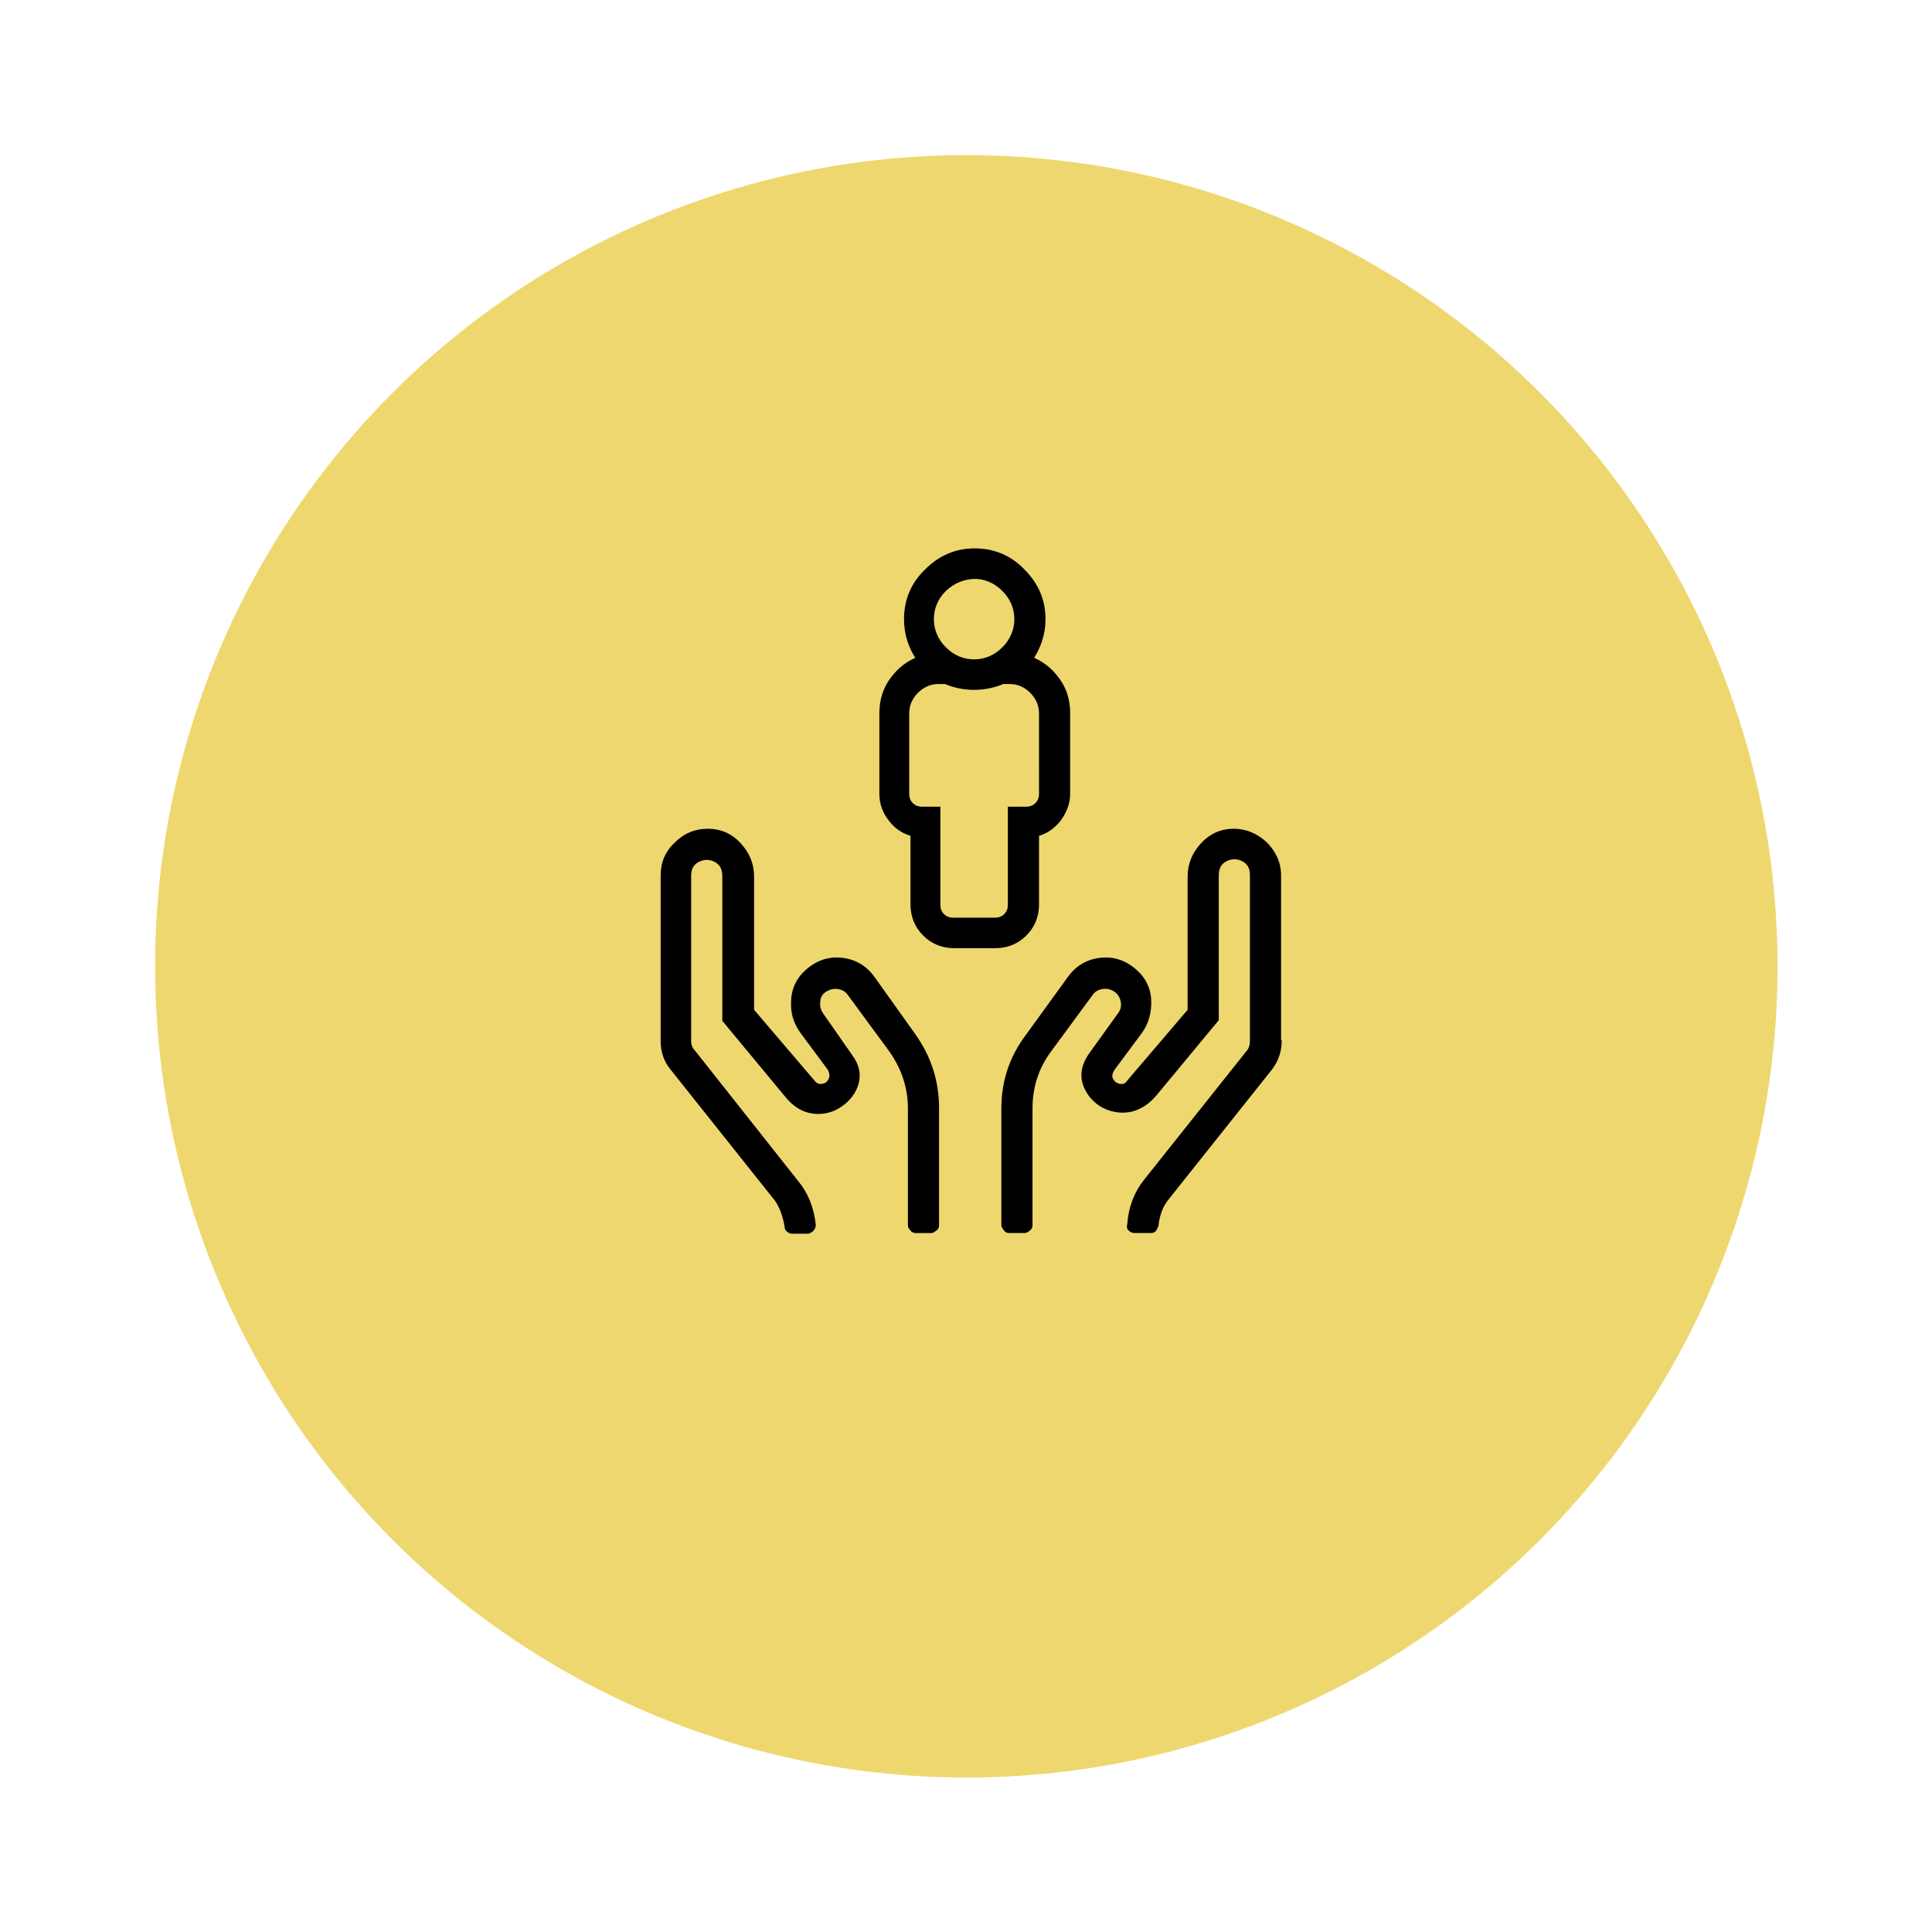
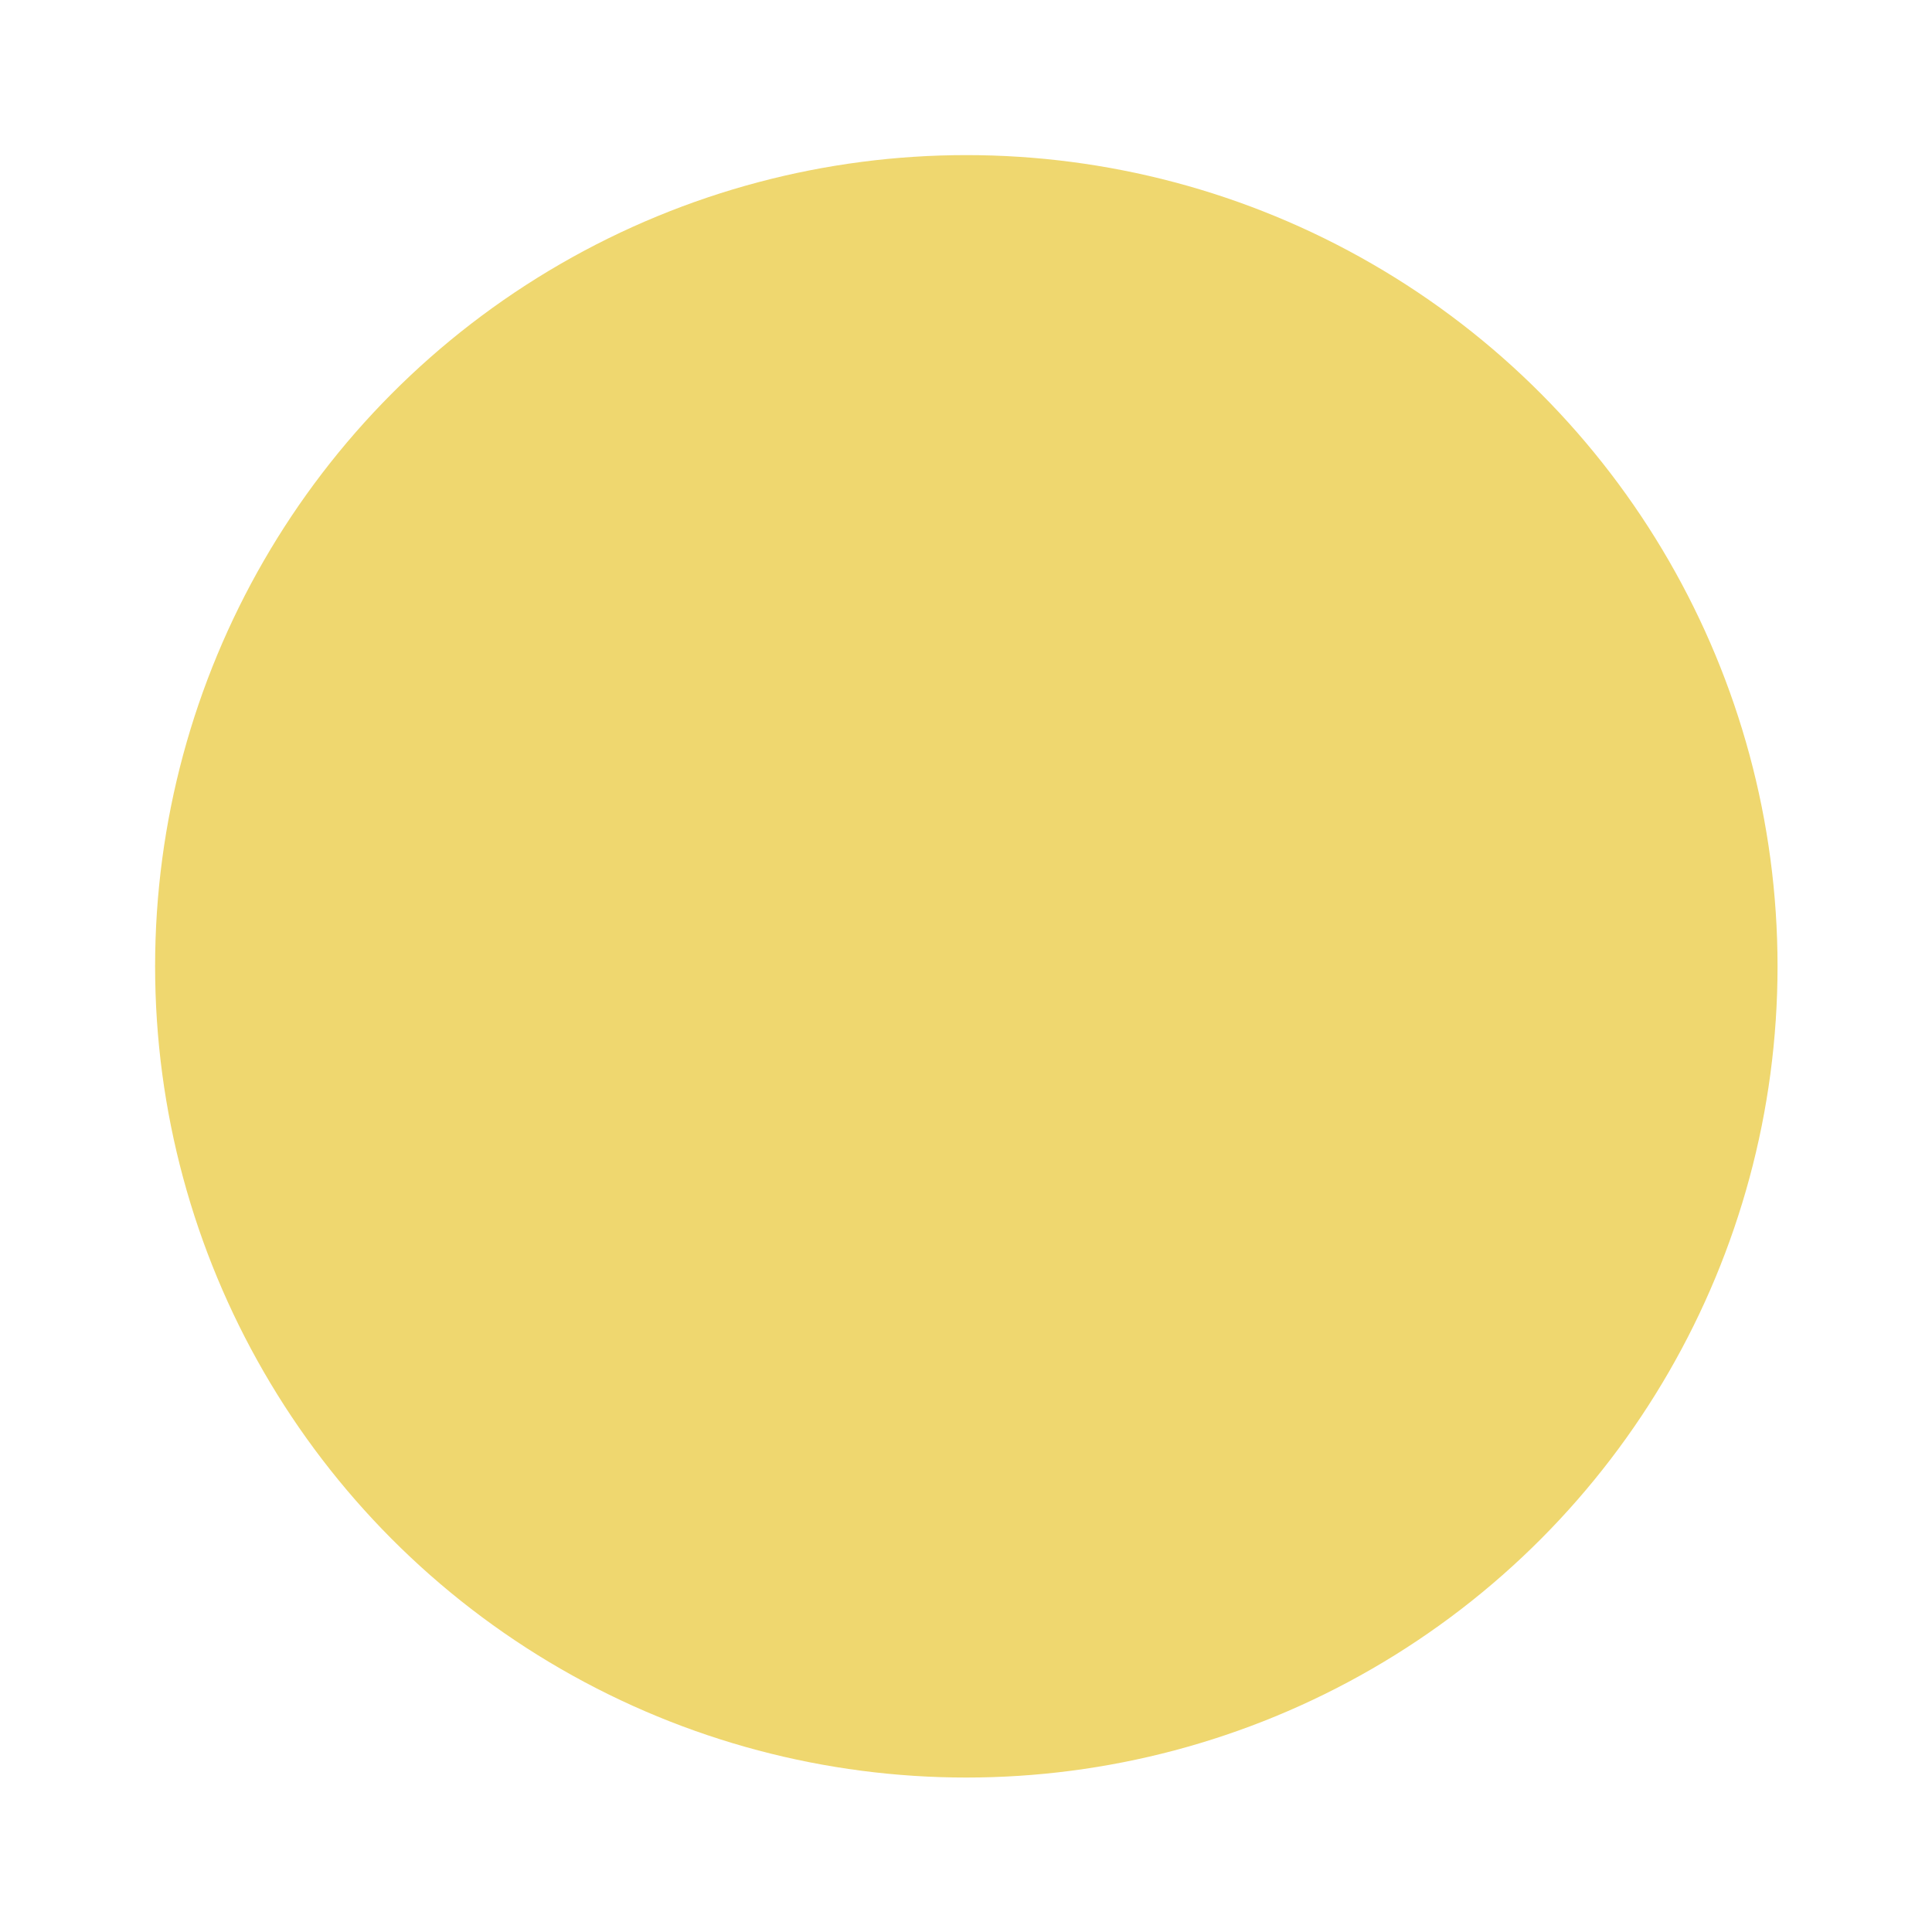
<svg xmlns="http://www.w3.org/2000/svg" version="1.1" id="Layer_1" x="0px" y="0px" viewBox="0 0 297.7 297.7" style="enable-background:new 0 0 297.7 297.7;" xml:space="preserve">
  <style type="text/css">
	.st0{fill:#EFD76F;}
	.st1{enable-background:new    ;}
	.st2{stroke:#000000;stroke-miterlimit:10;}
</style>
  <circle class="st0" cx="148.9" cy="148.9" r="125" />
  <g class="st1">
-     <path class="st2" d="M162.8,104.8c1.1,1.5,1.6,3.2,1.6,5.1v12.4c0,1.4-0.5,2.7-1.4,3.9c-0.9,1.1-2,1.9-3.4,2.2v11   c0,1.7-0.6,3.2-1.8,4.4c-1.2,1.2-2.7,1.8-4.4,1.8h-6.4c-1.7,0-3.2-0.6-4.4-1.8c-1.2-1.2-1.8-2.7-1.8-4.4v-11   c-1.3-0.3-2.5-1-3.4-2.2c-0.9-1.1-1.4-2.4-1.4-3.9v-12.4c0-1.9,0.5-3.6,1.6-5.1c1.1-1.5,2.5-2.6,4.2-3.2c-1.3-1.8-2-3.9-2-6.2   c0-2.8,1-5.3,3.1-7.3c2.1-2.1,4.5-3.1,7.3-3.1c2.8,0,5.3,1,7.3,3.1c2.1,2.1,3.1,4.5,3.1,7.3c0,2.3-0.7,4.3-2,6.2   C160.3,102.2,161.7,103.3,162.8,104.8z M160.6,109.9c0-1.3-0.5-2.5-1.5-3.5c-1-1-2.2-1.5-3.5-1.5h-1.1c-1.4,0.6-2.9,0.9-4.4,0.9   c-1.5,0-3-0.3-4.4-0.9h-1.1c-1.3,0-2.5,0.5-3.5,1.5c-1,1-1.5,2.2-1.5,3.5v12.4c0,0.7,0.2,1.3,0.7,1.8c0.5,0.5,1.1,0.7,1.8,0.7h2.3   v14.6c0,0.7,0.2,1.3,0.7,1.8c0.5,0.5,1.1,0.7,1.8,0.7h6.4c0.7,0,1.3-0.2,1.8-0.7c0.5-0.5,0.7-1.1,0.7-1.8v-14.6h2.3   c0.7,0,1.3-0.2,1.8-0.7c0.5-0.5,0.7-1.1,0.7-1.8V109.9z M145.4,90.7c-1.3,1.3-2,2.9-2,4.7c0,1.8,0.7,3.4,2,4.7c1.3,1.3,2.9,2,4.7,2   c1.8,0,3.4-0.7,4.7-2s2-2.9,2-4.7c0-1.8-0.7-3.4-2-4.7s-2.9-2-4.7-2C148.3,88.8,146.8,89.4,145.4,90.7z" />
-   </g>
+     </g>
  <g class="st1">
-     <path d="M141,159.3c2.5,3.5,3.7,7.3,3.7,11.5v18c0,0.3-0.1,0.6-0.4,0.8c-0.3,0.2-0.5,0.4-0.8,0.4h-2.4c-0.3,0-0.6-0.1-0.8-0.4   c-0.3-0.3-0.4-0.5-0.4-0.8v-18c0-3.2-1-6.1-2.8-8.7l-6.4-8.7c-0.4-0.6-0.9-0.9-1.6-1c-0.7-0.1-1.3,0.1-1.8,0.4   c-0.6,0.4-0.9,0.9-0.9,1.6c-0.1,0.7,0.1,1.2,0.4,1.7l4.6,6.6c1,1.4,1.3,2.8,0.9,4.3c-0.4,1.4-1.3,2.6-2.6,3.5   c-1.3,0.9-2.8,1.3-4.4,1.1c-1.6-0.2-3-1-4.3-2.6l-9.7-11.7V135c0-1.1-0.4-1.8-1.2-2.2c-0.8-0.4-1.6-0.4-2.4,0   c-0.8,0.4-1.2,1.1-1.2,2.1v25.5c0,0.6,0.2,1.1,0.6,1.5l15.9,20.1c1.5,1.8,2.4,4,2.7,6.7c0,0.4-0.1,0.7-0.4,1   c-0.3,0.2-0.5,0.4-0.8,0.4h-2.4c-0.3,0-0.6-0.1-0.8-0.3c-0.3-0.2-0.4-0.5-0.4-0.8c-0.3-1.7-0.8-3-1.5-4l-16-20.1   c-1.1-1.3-1.6-2.8-1.6-4.5v-25.5c0-2,0.7-3.7,2.2-5.1c1.4-1.4,3.1-2.1,5.1-2.1c1.9,0,3.6,0.7,5,2.2c1.4,1.5,2.1,3.2,2.1,5.2v20.5   l9.3,10.9c0.3,0.4,0.7,0.6,1.2,0.5c0.5-0.1,0.8-0.3,1-0.8c0.2-0.4,0.1-0.8-0.1-1.3l-4.3-5.8c-1-1.4-1.5-3-1.4-4.7   c0-1.7,0.6-3.2,1.7-4.4c1.8-1.9,3.9-2.7,6.3-2.4c2.1,0.3,3.7,1.3,4.9,3L141,159.3z M197.5,160.3c0,1.7-0.5,3.2-1.5,4.5l-16,20.1   c-0.8,1-1.3,2.3-1.5,4c-0.1,0.3-0.2,0.5-0.4,0.8c-0.2,0.2-0.4,0.3-0.8,0.3h-2.4c-0.4,0-0.7-0.1-1-0.4c-0.3-0.3-0.3-0.6-0.2-1   c0.2-2.7,1.1-4.9,2.5-6.7l16-20.1c0.3-0.4,0.4-0.9,0.4-1.5v-25.5c0-1-0.4-1.7-1.2-2.1c-0.8-0.4-1.6-0.4-2.4,0   c-0.8,0.4-1.2,1.1-1.2,2.2v22.3l-9.7,11.7c-1.3,1.5-2.8,2.3-4.3,2.5c-1.6,0.2-3.1-0.2-4.4-1c-1.3-0.9-2.2-2.1-2.6-3.5   c-0.4-1.4-0.1-2.9,0.9-4.4l4.6-6.4c0.4-0.5,0.5-1.1,0.4-1.7c-0.1-0.6-0.4-1.2-1-1.6c-0.6-0.4-1.2-0.5-1.8-0.4   c-0.7,0.1-1.2,0.4-1.6,1l-6.4,8.7c-1.9,2.6-2.8,5.5-2.8,8.7v18c0,0.3-0.1,0.6-0.4,0.8c-0.2,0.2-0.5,0.4-0.8,0.4h-2.4   c-0.3,0-0.6-0.1-0.8-0.4c-0.2-0.3-0.4-0.5-0.4-0.8v-18c0-4.3,1.3-8.1,3.9-11.5l6.3-8.7c1.2-1.7,2.8-2.7,4.9-3   c2.4-0.3,4.5,0.5,6.3,2.4c1.1,1.2,1.7,2.7,1.7,4.4c0,1.7-0.4,3.3-1.4,4.7l-4.3,5.8c-0.3,0.5-0.4,1-0.2,1.3c0.2,0.4,0.5,0.7,1,0.8   c0.5,0.1,0.9,0,1.2-0.5l9.3-10.9v-20.5c0-2,0.7-3.7,2.1-5.2c1.4-1.5,3.1-2.2,5-2.2s3.6,0.7,5.1,2.1c1.4,1.4,2.2,3.1,2.2,5.1V160.3z   " />
-   </g>
+     </g>
</svg>